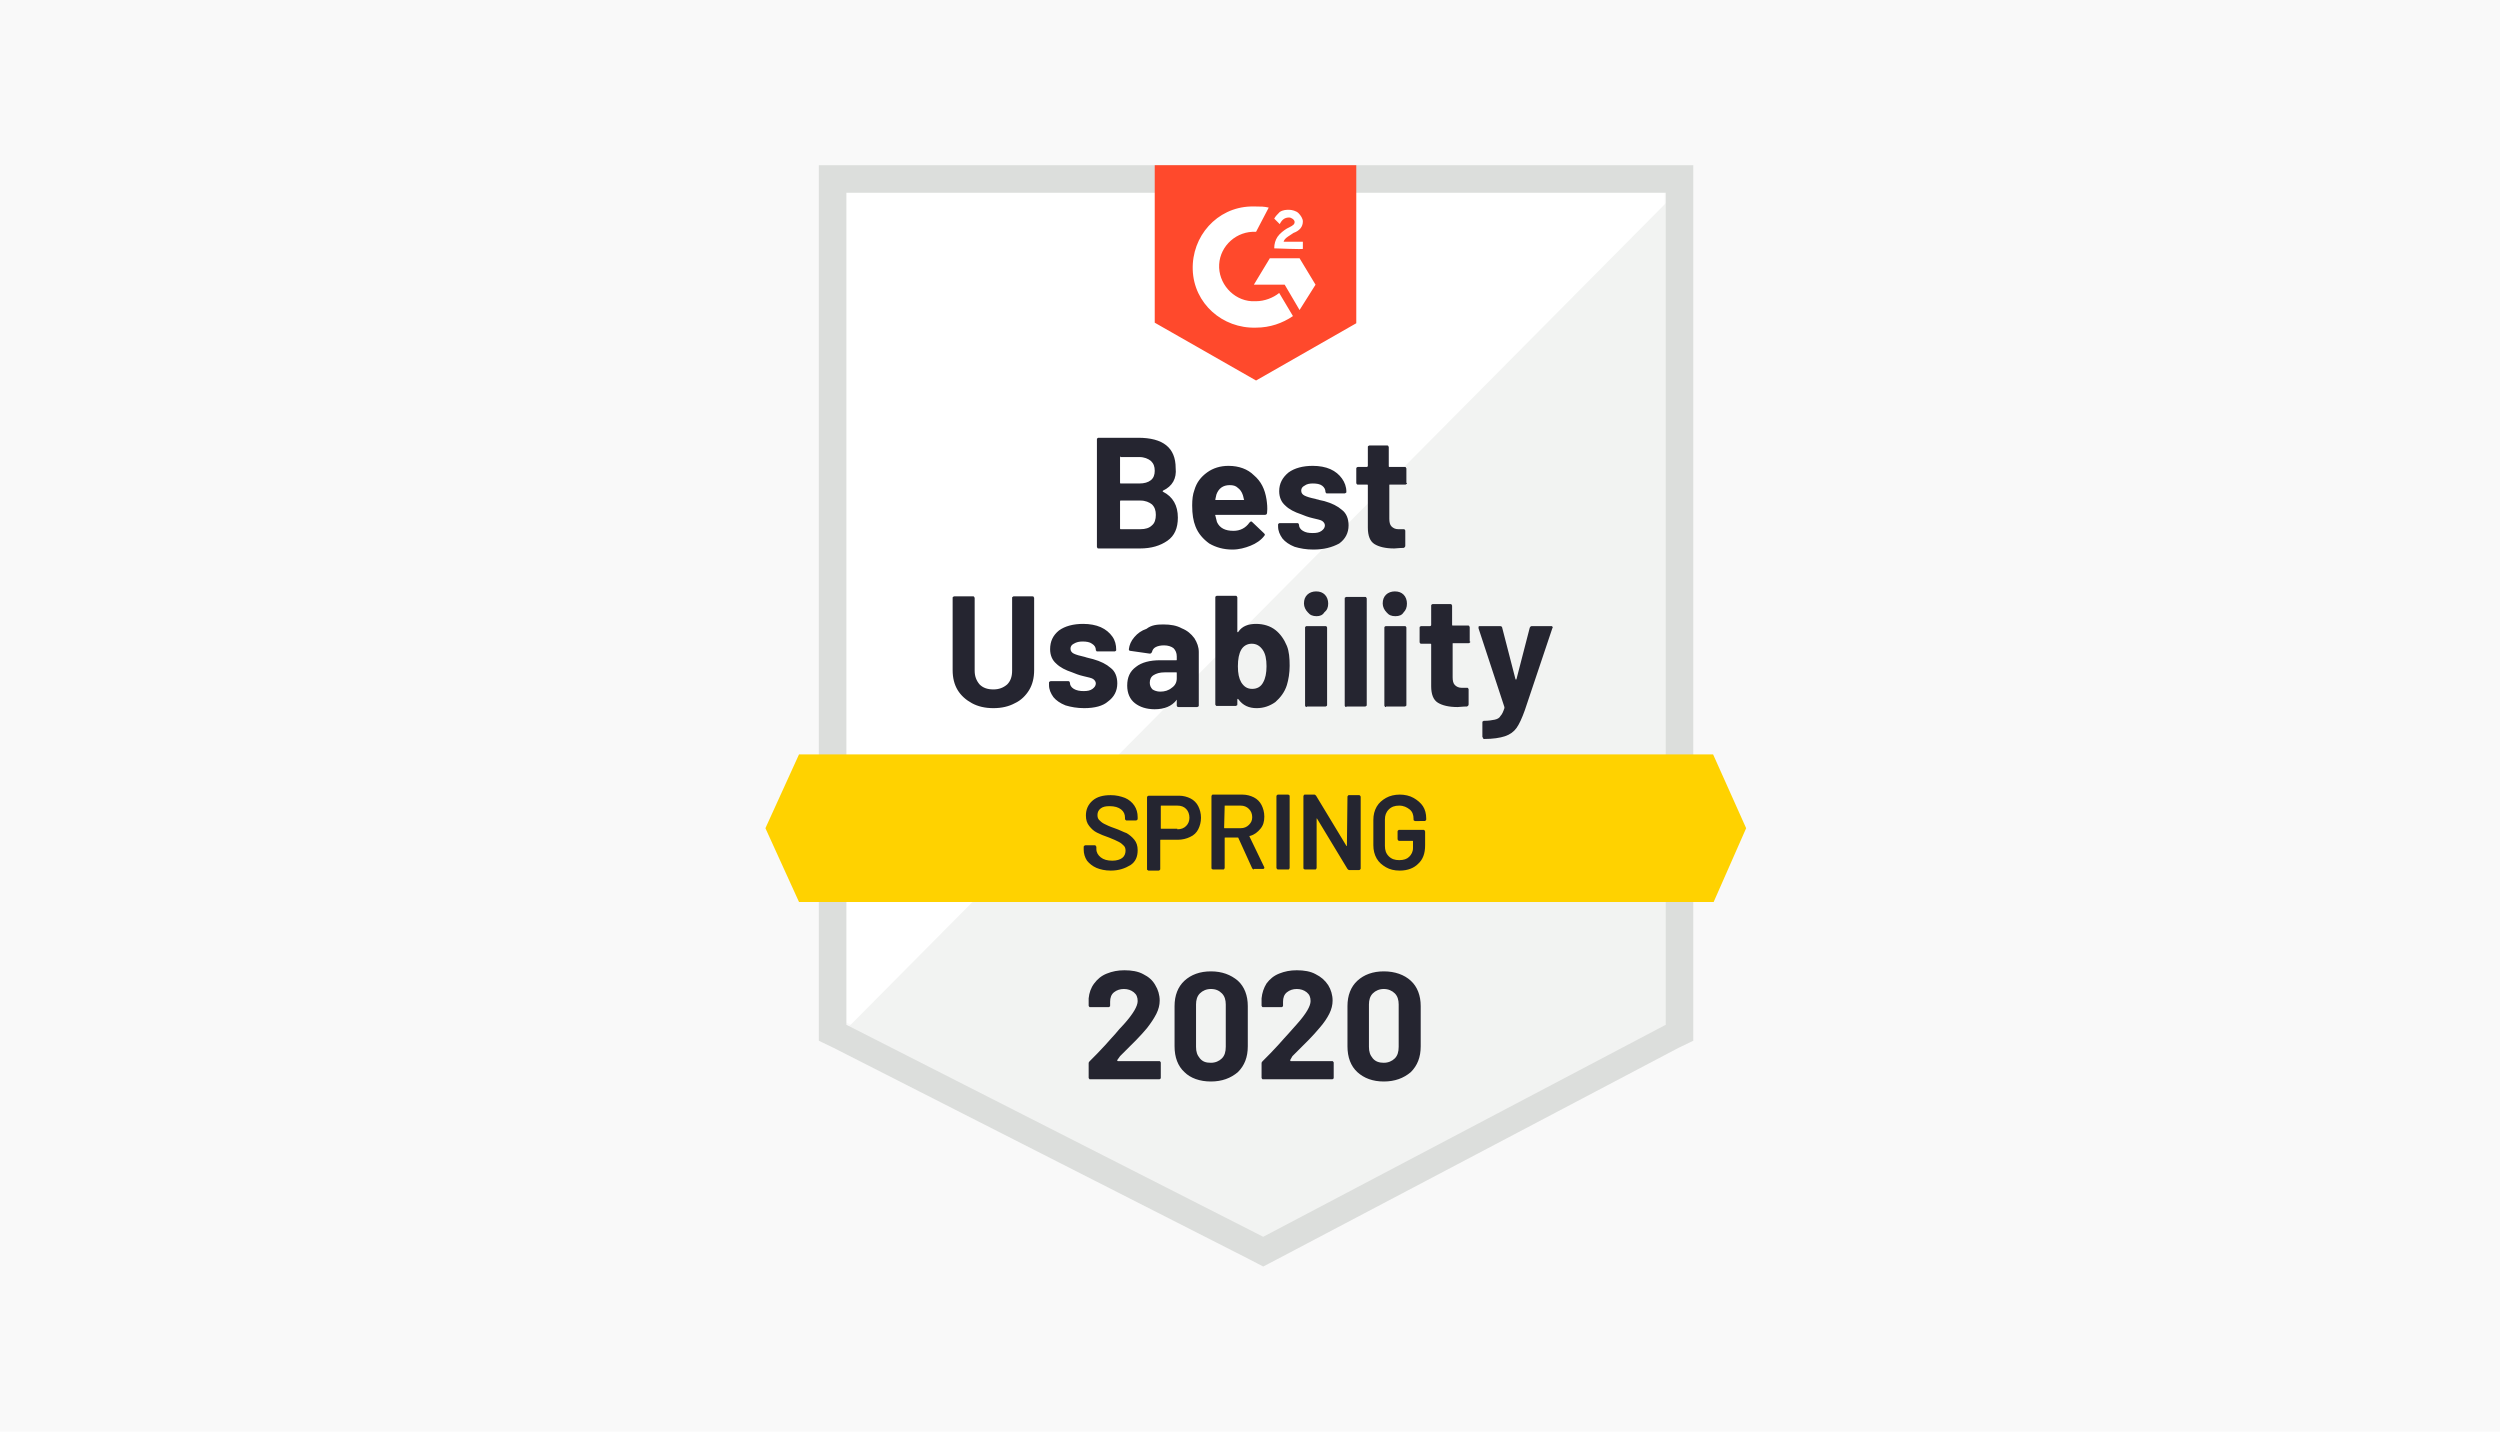
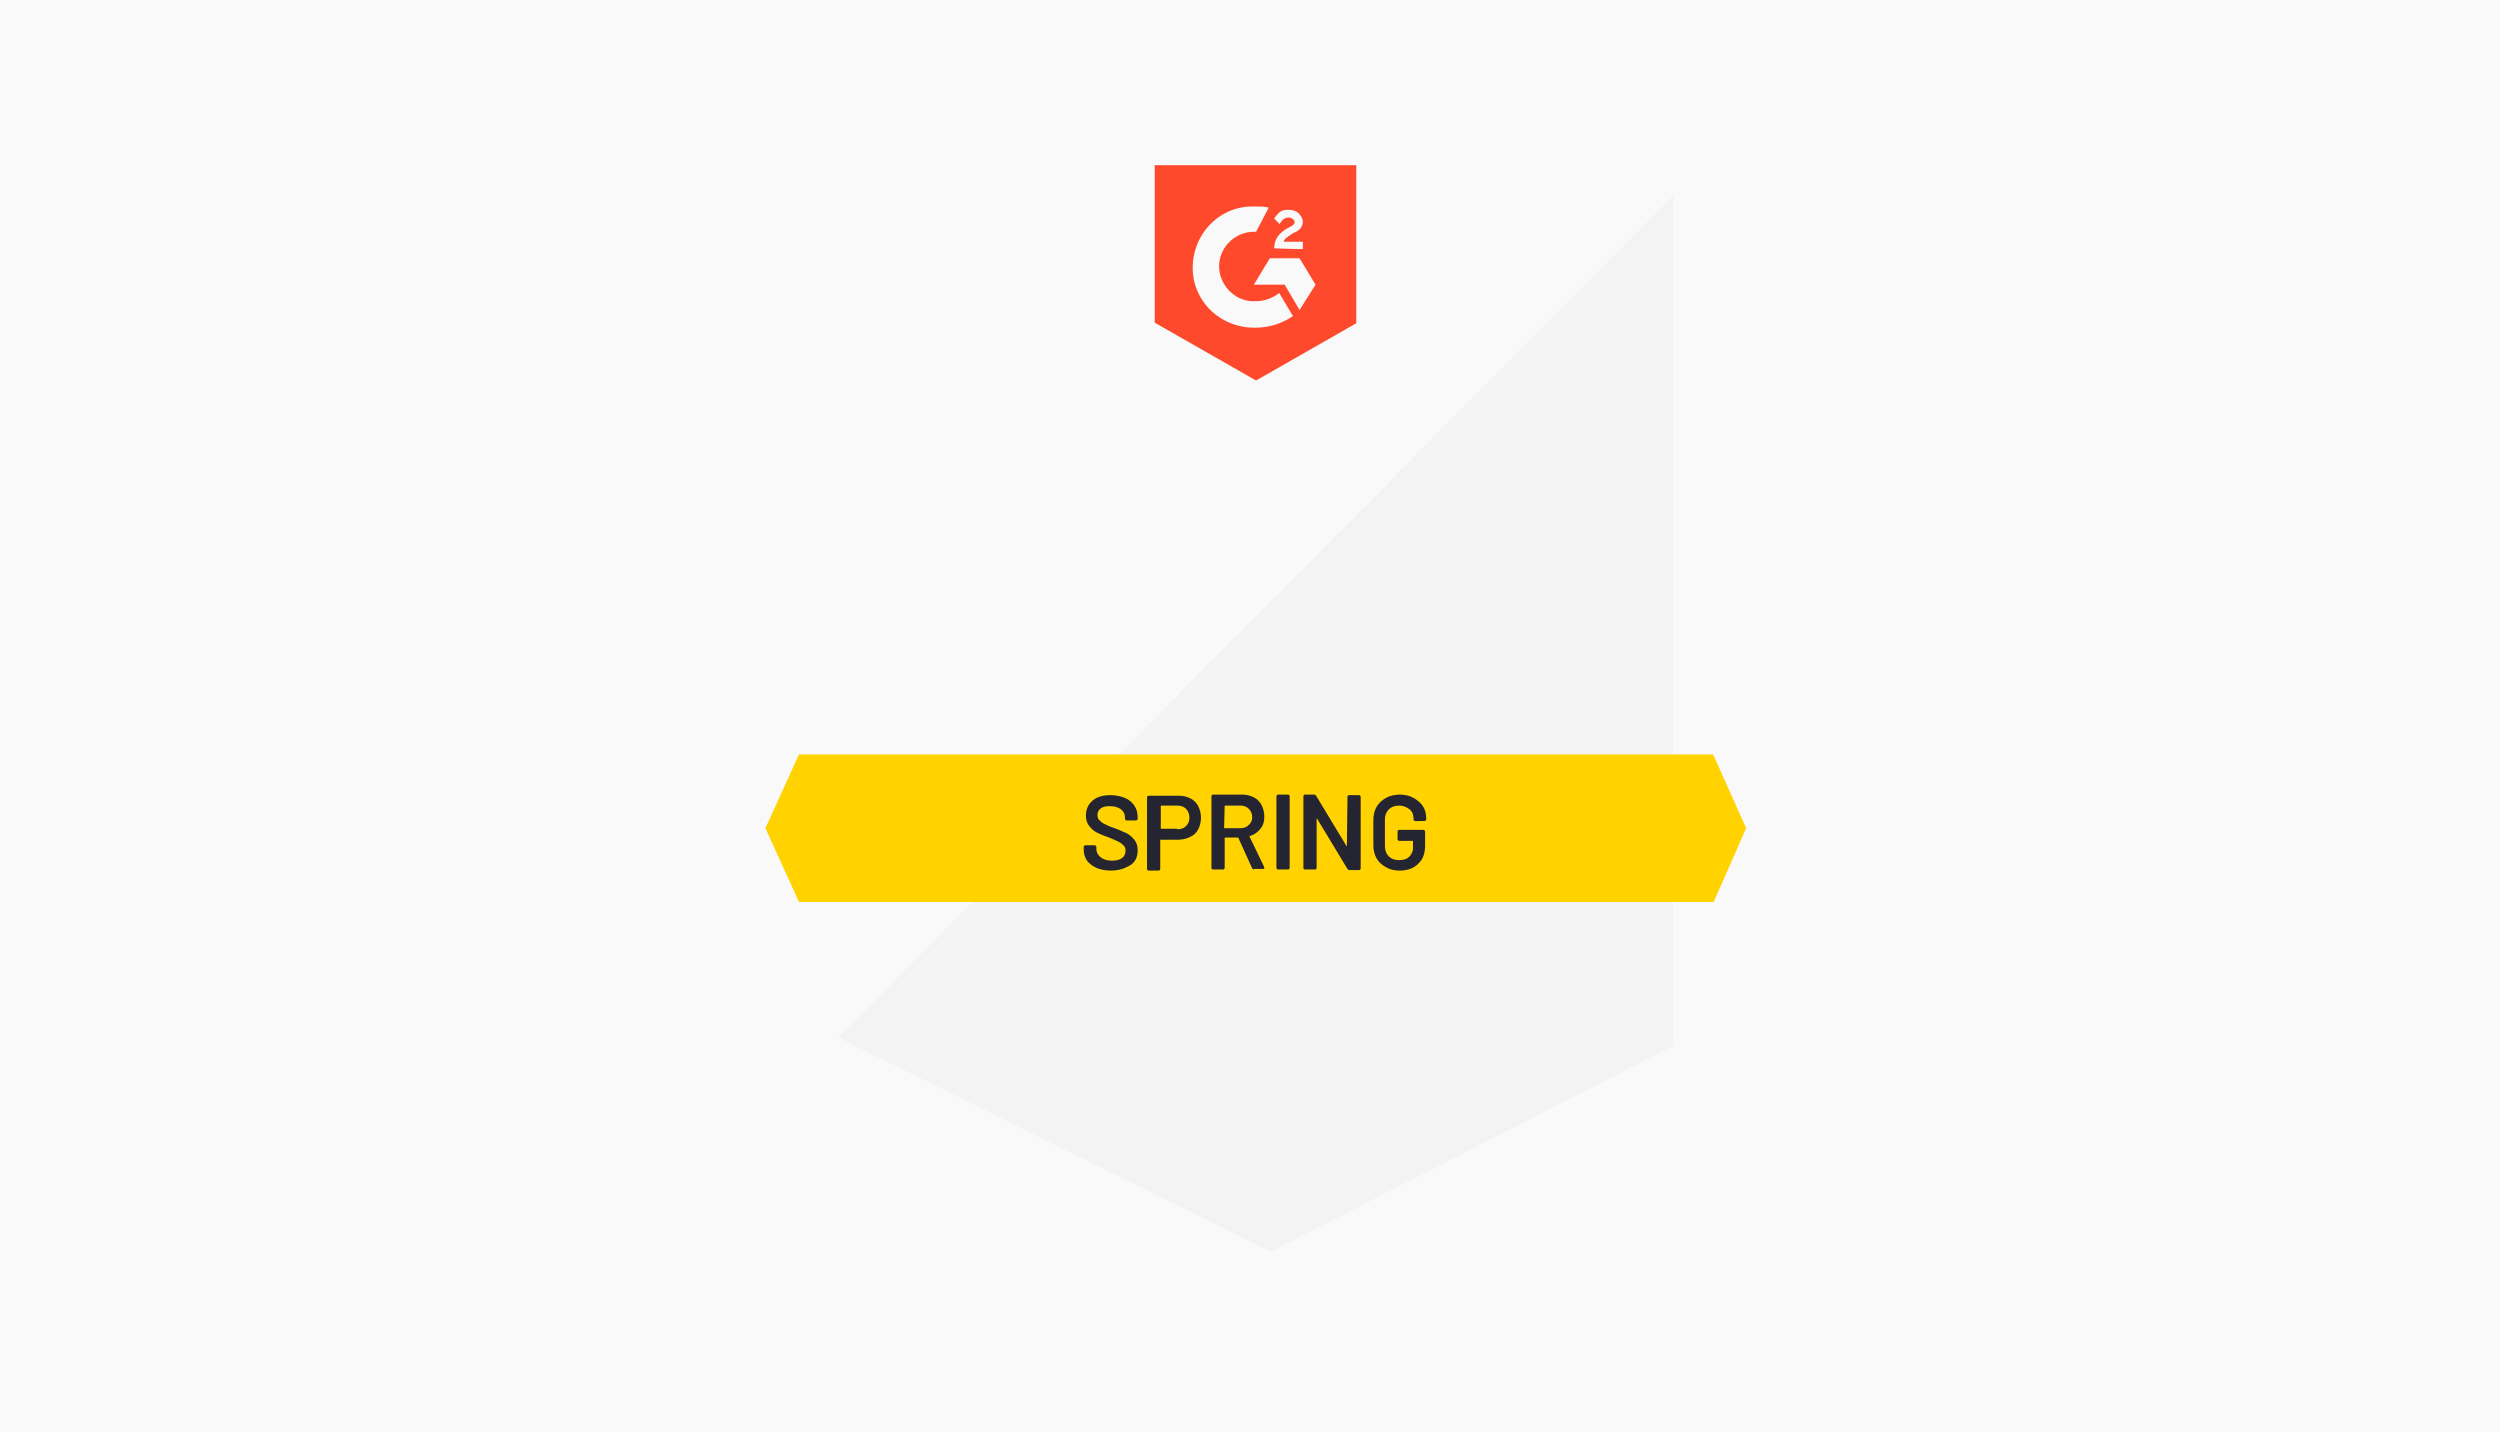
<svg xmlns="http://www.w3.org/2000/svg" id="Layer_1" x="0" y="0" viewBox="0 0 454 260" xml:space="preserve">
  <style>.st6{fill:#252530}</style>
-   <path fill="#f9f9f9" d="M0 0h454v260H0z" />
+   <path fill="#f9f9f9" d="M0 0h454v260H0" />
  <g id="container">
-     <path d="M153.7 185.7l75.7 38.5 72.9-38.5V35H153.7v150.7z" fill="#fff" />
    <path d="M303.8 35.6L152.2 188.4l78.6 38.9 73.1-37.4V35.6z" fill="#f2f3f2" />
-     <path d="M148.7 85.2V189l2.7 1.3 75.7 38.5 2.3 1.2 2.3-1.2 73.1-38.5 2.7-1.3V30H148.7v55.2zm5 100.9V35h148.8v151.1l-73.1 38.5-75.7-38.5z" fill="#dcdedc" />
    <path id="logo" d="M228.1 37.5c.8 0 1.5 0 2.3.2l-2.3 4.4c-3.5-.2-6.5 2.5-6.7 5.9s2.5 6.5 5.9 6.7h.8c1.5 0 3.1-.6 4.2-1.5l2.5 4.2c-1.9 1.3-4.2 2.1-6.7 2.1-6.1.2-11.3-4.4-11.5-10.5-.2-6.1 4.4-11.3 10.5-11.5h1zm7.9 9.4l2.9 4.8-2.9 4.6-2.7-4.6h-5.6l2.9-4.8h5.4zm-4.6-1.8c0-.8.2-1.5.6-2.1s1.2-1.2 1.7-1.5l.4-.2c.8-.4 1-.6 1-1s-.6-.8-1-.8c-.8 0-1.3.4-1.7 1.2l-1-1c.2-.4.6-.8 1-1.2.6-.4 1.2-.4 1.7-.4s1.3.2 1.7.6c.4.4.8 1 .8 1.5 0 1-.6 1.7-1.7 2.1l-.6.4c-.6.4-1 .6-1.2 1.2h3.5v1.3c-.1.1-5.2-.1-5.2-.1zm-3.3 24l18.2-10.4V30h-36.6v28.6l18.4 10.5z" fill="#ff492c" />
    <path id="banner" d="M311.1 137h-166l-6.1 13.4 6.1 13.4h166.1l5.9-13.4-6-13.4z" fill="#ffd200" />
-     <path class="st6" d="M180.4 128.6c-1.5 0-2.8-.3-3.9-.9-1.1-.6-2-1.4-2.6-2.4-.6-1-.9-2.2-.9-3.6v-13.1c0-.1 0-.2.1-.2.1-.1.1-.1.2-.1h3.4c.1 0 .2 0 .2.1.1.1.1.2.1.2v13.2c0 1 .3 1.8.9 2.5.6.6 1.4.9 2.5.9 1 0 1.8-.3 2.5-.9.6-.6.9-1.4.9-2.5v-13.2c0-.1 0-.2.1-.2.1-.1.1-.1.2-.1h3.4c.1 0 .2 0 .2.1.1.1.1.2.1.2v13.1c0 1.4-.3 2.6-.9 3.6-.6 1-1.5 1.9-2.6 2.4-1.1.6-2.4.9-3.9.9zm16.5 0c-1.3 0-2.4-.2-3.4-.5-1-.4-1.7-.9-2.2-1.5-.5-.7-.8-1.4-.8-2.2v-.4c0-.1 0-.2.1-.2.1-.1.2-.1.2-.1h3.2c.1 0 .2 0 .2.1.1.1.1.2.1.2 0 .4.2.8.7 1.1.5.3 1.1.4 1.8.4s1.2-.1 1.6-.4c.4-.3.6-.6.6-1 0-.3-.2-.6-.5-.8-.3-.2-.9-.3-1.7-.5-.9-.2-1.6-.5-2.1-.7-1.2-.4-2.2-.9-2.9-1.6-.7-.6-1.1-1.5-1.1-2.6 0-1.4.5-2.5 1.6-3.4 1.1-.8 2.6-1.2 4.4-1.2 1.2 0 2.3.2 3.2.6.9.4 1.6 1 2.1 1.7s.7 1.5.7 2.4c0 .1 0 .2-.1.2-.1.1-.1.1-.2.1h-3.1c-.1 0-.2 0-.2-.1-.1-.1-.1-.1-.1-.2 0-.4-.2-.8-.7-1.1-.4-.3-1-.4-1.7-.4-.6 0-1.1.1-1.6.4-.4.2-.6.5-.6.9s.2.7.6.9c.4.2 1.1.4 2 .6.2.1.4.1.7.2.3.1.5.1.8.2 1.4.4 2.4.9 3.2 1.6.8.6 1.2 1.6 1.2 2.8 0 1.4-.6 2.5-1.7 3.3-.9.8-2.4 1.2-4.3 1.2zm14.4-15.2c1.3 0 2.4.2 3.3.7 1 .4 1.7 1 2.3 1.8.5.8.8 1.6.8 2.5v9.7c0 .1 0 .2-.1.2-.1.1-.2.1-.2.1H214c-.1 0-.2 0-.2-.1-.1-.1-.1-.1-.1-.2v-.9-.1c-.1 0-.1 0-.1.1-.8 1-2.1 1.6-3.9 1.6-1.5 0-2.7-.4-3.6-1.1-.9-.7-1.4-1.8-1.4-3.2 0-1.5.5-2.6 1.6-3.4 1-.8 2.5-1.2 4.4-1.2h2.9c.1 0 .1 0 .1-.1v-.6c0-.6-.2-1.1-.6-1.5-.4-.3-1-.5-1.7-.5-.6 0-1.1.1-1.5.3-.4.2-.6.5-.7.9-.1.2-.2.3-.4.3l-3.5-.5c-.2 0-.3-.1-.3-.3.1-.8.4-1.5 1-2.2.6-.7 1.3-1.2 2.2-1.5.9-.7 1.9-.8 3.1-.8zm-.6 12.2c.8 0 1.5-.2 2.1-.7.6-.4.9-1 .9-1.7v-1c0-.1 0-.1-.1-.1h-2.1c-.9 0-1.5.2-2 .5s-.7.8-.7 1.4c0 .5.2.9.5 1.2.3.2.8.4 1.4.4zm23-8.3c.4 1 .5 2.2.5 3.6 0 1.3-.2 2.5-.5 3.5-.4 1.3-1.2 2.3-2.1 3.1-1 .7-2.1 1.1-3.4 1.1-1.4 0-2.5-.5-3.3-1.6l-.1-.1-.1.1v.9c0 .1 0 .2-.1.2-.1.1-.2.1-.2.1H221c-.1 0-.2 0-.2-.1-.1-.1-.1-.1-.1-.2v-19.4c0-.1 0-.2.1-.2.1-.1.1-.1.2-.1h3.4c.1 0 .2 0 .2.1.1.1.1.2.1.2v6.2c0 .1 0 .1.1.1 0 0 .1 0 .1-.1.7-1 1.8-1.4 3.2-1.4 1.4 0 2.6.4 3.5 1.1.9.7 1.6 1.7 2.1 2.9zm-4.3 6.6c.4-.7.6-1.7.6-2.9 0-1.3-.2-2.3-.7-3-.5-.7-1.1-1.1-2-1.1-.8 0-1.5.4-1.9 1.1-.4.7-.6 1.7-.6 3s.2 2.2.6 2.9c.5.8 1.1 1.2 2 1.2.9 0 1.6-.4 2-1.2zm9.7-12c-.7 0-1.2-.2-1.6-.7-.4-.4-.7-1-.7-1.6 0-.7.2-1.2.6-1.6.4-.4 1-.6 1.6-.6.7 0 1.2.2 1.6.6.4.4.6 1 .6 1.6 0 .7-.2 1.2-.7 1.6-.3.5-.8.7-1.4.7zm-1.8 16.5c-.1 0-.2 0-.2-.1-.1-.1-.1-.1-.1-.2V114c0-.1 0-.2.1-.2.1-.1.1-.1.2-.1h3.4c.1 0 .2 0 .2.1.1.1.1.1.1.2v14c0 .1 0 .2-.1.2-.1.1-.1.1-.2.1h-3.4zm7.2 0c-.1 0-.2 0-.2-.1-.1-.1-.1-.1-.1-.2v-19.4c0-.1 0-.2.1-.2.1-.1.2-.1.2-.1h3.4c.1 0 .2 0 .2.1.1.1.1.2.1.2V128c0 .1 0 .2-.1.2-.1.1-.1.1-.2.1h-3.4zm8.9-16.5c-.7 0-1.2-.2-1.6-.7-.4-.4-.7-1-.7-1.6 0-.7.2-1.2.6-1.6.4-.4 1-.6 1.6-.6.7 0 1.2.2 1.6.6.4.4.6 1 .6 1.6 0 .7-.2 1.2-.6 1.6-.3.5-.8.7-1.5.7zm-1.7 16.5c-.1 0-.2 0-.2-.1-.1-.1-.1-.1-.1-.2V114c0-.1 0-.2.1-.2.1-.1.1-.1.2-.1h3.4c.1 0 .2 0 .2.1.1.1.1.1.1.2v14c0 .1 0 .2-.1.2-.1.1-.1.1-.2.1h-3.4zm15.3-11.9c0 .1 0 .2-.1.2-.1.1-.1.1-.2.1h-2.8c-.1 0-.1 0-.1.1v6.1c0 .6.1 1.1.4 1.4.3.3.7.5 1.2.5h1c.1 0 .2 0 .2.1.1.1.1.1.1.2v2.7c0 .2-.1.3-.3.4-.8 0-1.4.1-1.7.1-1.6 0-2.8-.3-3.6-.8-.8-.5-1.2-1.5-1.2-3V117c0-.1-.1-.1-.2-.1h-1.6c-.1 0-.2 0-.2-.1-.1-.1-.1-.1-.1-.2V114c0-.1 0-.2.1-.2.1-.1.1-.1.2-.1h1.6c.1 0 .2-.1.2-.2V110c0-.1 0-.2.1-.2.1-.1.1-.1.2-.1h3.2c.1 0 .2 0 .2.1.1.1.1.2.1.2v3.4c0 .1 0 .2.1.2h2.8c.1 0 .2 0 .2.1.1.1.1.2.1.2v2.6zm2.4 17.6c-.1 0-.1 0-.1-.1s-.1-.1-.1-.2v-2.6c0-.1 0-.2.1-.2.1-.1.1-.1.2-.1.8 0 1.4-.1 1.9-.2s.9-.3 1.1-.7c.3-.3.5-.8.7-1.4v-.2l-4.7-14.3v-.2c0-.2.1-.2.3-.2h3.6c.2 0 .4.1.4.3l2.4 9.3c0 .1.1.1.1.1s.1 0 .1-.1l2.4-9.3c.1-.2.2-.3.4-.3h3.5c.1 0 .2 0 .2.1.1.1.1.2 0 .3l-5 14.9c-.5 1.4-1 2.5-1.5 3.2-.5.7-1.2 1.2-2.1 1.5-.9.3-2.2.5-3.8.5h-.1zM211.2 89.1c-.1.1-.1.1 0 .2 1.8.9 2.7 2.5 2.7 4.7 0 1.9-.6 3.3-1.9 4.2-1.3.9-2.9 1.4-5 1.4h-7.5c-.1 0-.2 0-.2-.1-.1-.1-.1-.1-.1-.2V79.8c0-.1 0-.2.1-.2.1-.1.1-.1.2-.1h7.2c4.5 0 6.8 1.8 6.8 5.5.2 1.9-.6 3.3-2.3 4.1zm-7.7-6.2c-.1 0-.1.1-.1.2v4.5c0 .1 0 .2.1.2h3.4c.9 0 1.6-.2 2.1-.6.5-.4.7-1 .7-1.7 0-.8-.2-1.3-.7-1.8-.5-.4-1.2-.7-2.1-.7h-3.4zm3.6 13.2c.9 0 1.6-.2 2.1-.7.5-.4.7-1.1.7-1.9 0-.8-.2-1.4-.7-1.9-.5-.4-1.2-.7-2.1-.7h-3.6c-.1 0-.1.1-.1.2v4.8c0 .1 0 .2.1.2h3.6zm22.9-5.4c.1.7.2 1.5.1 2.4 0 .2-.1.4-.4.4h-8.9c-.1 0-.2 0-.1.1l.3 1.2c.5 1.1 1.5 1.6 3 1.6 1.2 0 2.2-.5 2.9-1.5.1-.1.2-.2.3-.2.1 0 .1 0 .2.1l2.1 2c.1.1.2.2.2.3 0 0 0 .1-.1.2-.6.8-1.5 1.4-2.5 1.8-1 .4-2.1.7-3.3.7-1.6 0-3-.4-4.2-1.1-1.1-.8-2-1.8-2.5-3.1-.4-1-.6-2.2-.6-3.8 0-1.1.1-2 .4-2.8.4-1.4 1.2-2.4 2.3-3.2 1.1-.8 2.4-1.2 3.9-1.2 1.9 0 3.5.6 4.6 1.7 1.3 1.1 2 2.5 2.3 4.4zm-6.7-2.6c-1.2 0-2 .6-2.4 1.7-.1.3-.1.6-.2.9 0 .1 0 .1.1.1h5c.1 0 .2 0 .1-.1-.1-.5-.2-.8-.2-.8-.2-.6-.5-1-.9-1.3-.4-.4-.9-.5-1.5-.5zm15.2 11.7c-1.3 0-2.4-.2-3.4-.5-1-.4-1.7-.9-2.2-1.5-.5-.7-.8-1.4-.8-2.2v-.3c0-.1 0-.2.1-.2.1-.1.1-.1.2-.1h3.2c.1 0 .2 0 .2.1.1.1.1.2.1.2 0 .4.2.8.7 1.1.5.3 1 .4 1.8.4.7 0 1.2-.1 1.6-.4.4-.3.6-.6.6-1 0-.3-.2-.6-.5-.8-.3-.2-.9-.3-1.7-.5-.9-.2-1.6-.5-2.1-.7-1.2-.4-2.2-.9-2.9-1.6-.7-.6-1.1-1.5-1.1-2.6 0-1.4.6-2.5 1.7-3.4 1.1-.8 2.6-1.2 4.4-1.2 1.2 0 2.3.2 3.2.6.9.4 1.6 1 2.1 1.7s.8 1.5.8 2.4c0 .1 0 .2-.1.2-.1.1-.2.1-.2.1H241c-.1 0-.2 0-.2-.1-.1-.1-.1-.1-.1-.2 0-.4-.2-.8-.6-1.1-.4-.3-1-.4-1.7-.4-.6 0-1.1.1-1.5.4-.4.2-.6.5-.6.9s.2.7.6.9c.4.2 1 .4 2 .6.2.1.5.1.7.2.3.1.6.1.9.2 1.4.4 2.4.9 3.2 1.6.8.6 1.2 1.6 1.2 2.8 0 1.4-.6 2.5-1.7 3.3-1.3.7-2.8 1.1-4.7 1.1zm17-12.1c0 .1 0 .2-.1.2-.1.1-.1.1-.2.1h-2.8c-.1 0-.1 0-.1.1v6.1c0 .6.1 1.1.4 1.4.3.3.7.5 1.2.5h1c.1 0 .2 0 .2.1.1.1.1.1.1.2v2.7c0 .2-.1.3-.3.4-.8 0-1.4.1-1.7.1-1.6 0-2.8-.3-3.6-.8-.8-.5-1.2-1.5-1.2-3v-7.7c0-.1-.1-.1-.2-.1h-1.6c-.1 0-.2 0-.2-.1-.1-.1-.1-.1-.1-.2v-2.6c0-.1 0-.2.1-.2.1-.1.1-.1.2-.1h1.6c.1 0 .2-.1.2-.2v-3.4c0-.1 0-.2.1-.2.1-.1.1-.1.2-.1h3.2c.1 0 .2 0 .2.1.1.1.1.2.1.2v3.4c0 .1 0 .2.1.2h2.8c.1 0 .2 0 .2.1.1.1.1.2.1.2v2.6z" />
    <path d="M201.7 158.1c-1 0-1.9-.2-2.6-.5-.7-.3-1.3-.8-1.7-1.3-.4-.6-.6-1.3-.6-2v-.5c0-.1 0-.1.1-.2 0 0 .1-.1.2-.1h1.7c.1 0 .1 0 .2.1 0 .1.1.1.1.2v.4c0 .6.3 1.1.8 1.5.5.4 1.2.6 2.1.6.8 0 1.4-.2 1.8-.5.4-.3.6-.8.6-1.3 0-.4-.1-.7-.3-.9-.2-.2-.5-.5-.9-.7-.4-.2-1-.5-1.8-.8-.9-.3-1.6-.6-2.2-.9-.6-.3-1-.7-1.4-1.2-.4-.5-.6-1.1-.6-1.9 0-1.1.4-2 1.2-2.7.8-.7 1.9-1 3.3-1 1 0 1.8.2 2.6.5.7.3 1.3.8 1.7 1.4.4.6.6 1.3.6 2.1v.3c0 .1 0 .1-.1.2 0 0-.1.1-.2.1h-1.7c-.1 0-.1 0-.2-.1s-.1-.1-.1-.2v-.2c0-.6-.2-1.1-.7-1.5-.5-.4-1.2-.6-2.1-.6-.7 0-1.2.1-1.6.4-.4.3-.6.7-.6 1.2 0 .4.1.7.3.9.2.2.5.5.9.7.4.2 1 .5 1.9.8.9.3 1.6.7 2.2.9.5.3 1 .7 1.4 1.2.4.5.6 1.1.6 1.9 0 1.2-.4 2.1-1.3 2.7-1 .6-2.1 1-3.6 1zm12.4-13.6c.8 0 1.5.2 2.1.5.6.3 1.1.8 1.4 1.4.3.6.5 1.3.5 2.1s-.2 1.5-.5 2.1c-.3.6-.8 1.1-1.5 1.4-.6.3-1.4.5-2.2.5h-3.1c-.1 0-.1 0-.1.1v5.2c0 .1 0 .1-.1.2s-.1.1-.2.1h-1.8c-.1 0-.1 0-.2-.1-.1 0-.1-.1-.1-.2v-13c0-.1 0-.1.1-.2 0 0 .1-.1.2-.1h5.5zm-.3 6.1c.7 0 1.2-.2 1.6-.6.4-.4.6-.9.6-1.5s-.2-1.2-.6-1.6c-.4-.4-.9-.6-1.6-.6h-2.9c-.1 0-.1 0-.1.1v4c0 .1 0 .1.1.1h2.9zm13.9 7.3c-.1 0-.2-.1-.3-.2l-2.5-5.5c0-.1-.1-.1-.1-.1h-2.3c-.1 0-.1 0-.1.1v5.4c0 .1 0 .1-.1.2 0 .1-.1.1-.2.1h-1.8c-.1 0-.1 0-.2-.1-.1 0-.1-.1-.1-.2v-13c0-.1 0-.1.1-.2 0-.1.1-.1.2-.1h5.3c.8 0 1.5.2 2.1.5.6.3 1.1.8 1.4 1.4.3.6.5 1.3.5 2.1 0 .9-.2 1.6-.7 2.2-.5.6-1.1 1.1-1.9 1.3h-.1v.1l2.7 5.6v.1c0 .1-.1.2-.2.2h-1.7zm-5.3-11.5s-.1 0 0 0l-.1 3.9c0 .1 0 .1.1.1h2.9c.6 0 1.1-.2 1.5-.6.4-.4.6-.8.6-1.4 0-.6-.2-1.1-.6-1.5-.4-.4-.9-.6-1.5-.6h-2.9zm9.7 11.5c-.1 0-.1 0-.2-.1 0 0-.1-.1-.1-.2v-13c0-.1 0-.1.1-.2s.1-.1.2-.1h1.8c.1 0 .1 0 .2.1.1 0 .1.1.1.2v13c0 .1 0 .1-.1.2 0 .1-.1.1-.2.1h-1.8zm12.6-13.2c0-.1 0-.1.1-.2 0-.1.1-.1.2-.1h1.8c.1 0 .1 0 .2.1 0 0 .1.1.1.2v13c0 .1 0 .1-.1.2s-.1.1-.2.1H245c-.1 0-.2-.1-.3-.2l-5.5-9.1-.1-.1v9c0 .1 0 .1-.1.2 0 .1-.1.1-.2.1H237c-.1 0-.1 0-.2-.1-.1 0-.1-.1-.1-.2v-13c0-.1 0-.1.1-.2 0-.1.1-.1.2-.1h1.7c.1 0 .2.1.3.2l5.5 9.1s.1.1.1 0v-.1l.1-8.8zm9.5 13.4c-1 0-1.8-.2-2.5-.6-.7-.4-1.3-.9-1.7-1.6-.4-.7-.6-1.5-.6-2.4v-4.6c0-.9.2-1.7.6-2.4.4-.7 1-1.2 1.7-1.6.7-.4 1.6-.6 2.5-.6.9 0 1.8.2 2.5.6.7.4 1.3.9 1.7 1.5.4.6.6 1.4.6 2.2v.2c0 .1 0 .1-.1.2s-.1.1-.2.1H257c-.1 0-.1 0-.2-.1-.1 0-.1-.1-.1-.2v-.1c0-.7-.2-1.3-.7-1.7-.5-.4-1.1-.7-1.9-.7-.8 0-1.4.2-1.9.7-.5.5-.7 1.1-.7 1.8v4.8c0 .8.2 1.4.7 1.9.5.5 1.1.7 1.9.7.8 0 1.4-.2 1.8-.6.4-.4.7-.9.7-1.6v-1.2c0-.1 0-.1-.1-.1h-2.4c-.1 0-.1 0-.2-.1 0 0-.1-.1-.1-.2V151c0-.1 0-.1.1-.2s.1-.1.2-.1h4.4c.1 0 .1 0 .2.1 0 0 .1.1.1.2v2.5c0 1.5-.4 2.6-1.3 3.4-.7.7-1.8 1.2-3.3 1.2z" fill="#242530" />
-     <path class="st6" d="M202.9 192.5s-.1.1 0 .1l.1.1h7.5c.1 0 .2 0 .2.1.1.1.1.1.1.2v2.7c0 .1 0 .2-.1.2-.1.1-.1.1-.2.1H198c-.1 0-.2 0-.2-.1-.1-.1-.1-.1-.1-.2v-2.6c0-.2.1-.3.2-.4.9-.9 1.8-1.8 2.8-2.9.9-1 1.5-1.7 1.8-2 .5-.6 1-1.2 1.6-1.8 1.7-1.9 2.5-3.3 2.5-4.2 0-.7-.2-1.2-.7-1.6-.5-.4-1.1-.6-1.8-.6s-1.3.2-1.8.6c-.5.4-.7 1-.7 1.7v.7c0 .1 0 .2-.1.2-.1.1-.1.1-.2.1H198c-.1 0-.2 0-.2-.1-.1-.1-.1-.1-.1-.2v-1.3c.1-1 .4-1.9 1-2.7.6-.8 1.3-1.4 2.3-1.8 1-.4 2-.6 3.2-.6 1.3 0 2.5.2 3.4.7 1 .5 1.7 1.1 2.2 2 .5.8.8 1.8.8 2.8 0 .8-.2 1.6-.6 2.4-.4.8-1 1.7-1.7 2.6-.6.7-1.2 1.4-1.9 2.1l-3 3-.5.7zm17 3.9c-2 0-3.7-.6-4.8-1.7-1.2-1.1-1.8-2.7-1.8-4.7v-7.3c0-1.9.6-3.5 1.8-4.6 1.2-1.1 2.8-1.7 4.8-1.7s3.6.6 4.9 1.7c1.2 1.1 1.8 2.7 1.8 4.6v7.3c0 2-.6 3.5-1.8 4.7-1.3 1.1-2.9 1.7-4.9 1.7zm0-3.4c.8 0 1.5-.3 2-.8s.7-1.2.7-2.1v-7.7c0-.8-.2-1.5-.7-2-.5-.5-1.1-.8-2-.8-.8 0-1.5.3-2 .8s-.7 1.2-.7 2v7.7c0 .9.2 1.5.7 2.1.5.6 1.1.8 2 .8zm14.4-.5v.1l.1.1h7.5c.1 0 .2 0 .2.1.1.1.1.1.1.2v2.7c0 .1 0 .2-.1.2-.1.1-.1.1-.2.1h-12.5c-.1 0-.2 0-.2-.1-.1-.1-.1-.1-.1-.2v-2.6c0-.2.1-.3.2-.4.9-.9 1.8-1.8 2.8-2.9.9-1 1.5-1.7 1.8-2 .5-.6 1.1-1.2 1.6-1.8 1.7-1.9 2.5-3.3 2.5-4.2 0-.7-.2-1.2-.7-1.6-.5-.4-1.1-.6-1.8-.6s-1.3.2-1.8.6c-.5.4-.7 1-.7 1.7v.7c0 .1 0 .2-.1.2-.1.1-.1.1-.2.1h-3.3c-.1 0-.2 0-.2-.1-.1-.1-.1-.1-.1-.2v-1.3c.1-1 .4-1.9.9-2.7.6-.8 1.3-1.4 2.3-1.8 1-.4 2-.6 3.2-.6 1.3 0 2.5.2 3.4.7 1 .5 1.7 1.1 2.3 2 .5.8.8 1.8.8 2.8 0 .8-.2 1.6-.6 2.4-.4.8-1 1.7-1.8 2.6-.6.7-1.2 1.4-1.9 2.1l-3 3-.4.7zm17 3.9c-2 0-3.6-.6-4.8-1.7-1.2-1.1-1.8-2.7-1.8-4.7v-7.3c0-1.9.6-3.5 1.8-4.6 1.2-1.1 2.8-1.7 4.8-1.7s3.7.6 4.9 1.7c1.2 1.1 1.8 2.7 1.8 4.6v7.3c0 2-.6 3.5-1.8 4.7-1.3 1.1-2.9 1.7-4.9 1.7zm0-3.4c.8 0 1.5-.3 2-.8s.7-1.2.7-2.1v-7.7c0-.8-.2-1.5-.7-2-.5-.5-1.2-.8-2-.8s-1.5.3-2 .8-.7 1.2-.7 2v7.7c0 .9.2 1.5.7 2.1.5.6 1.2.8 2 .8z" />
  </g>
</svg>